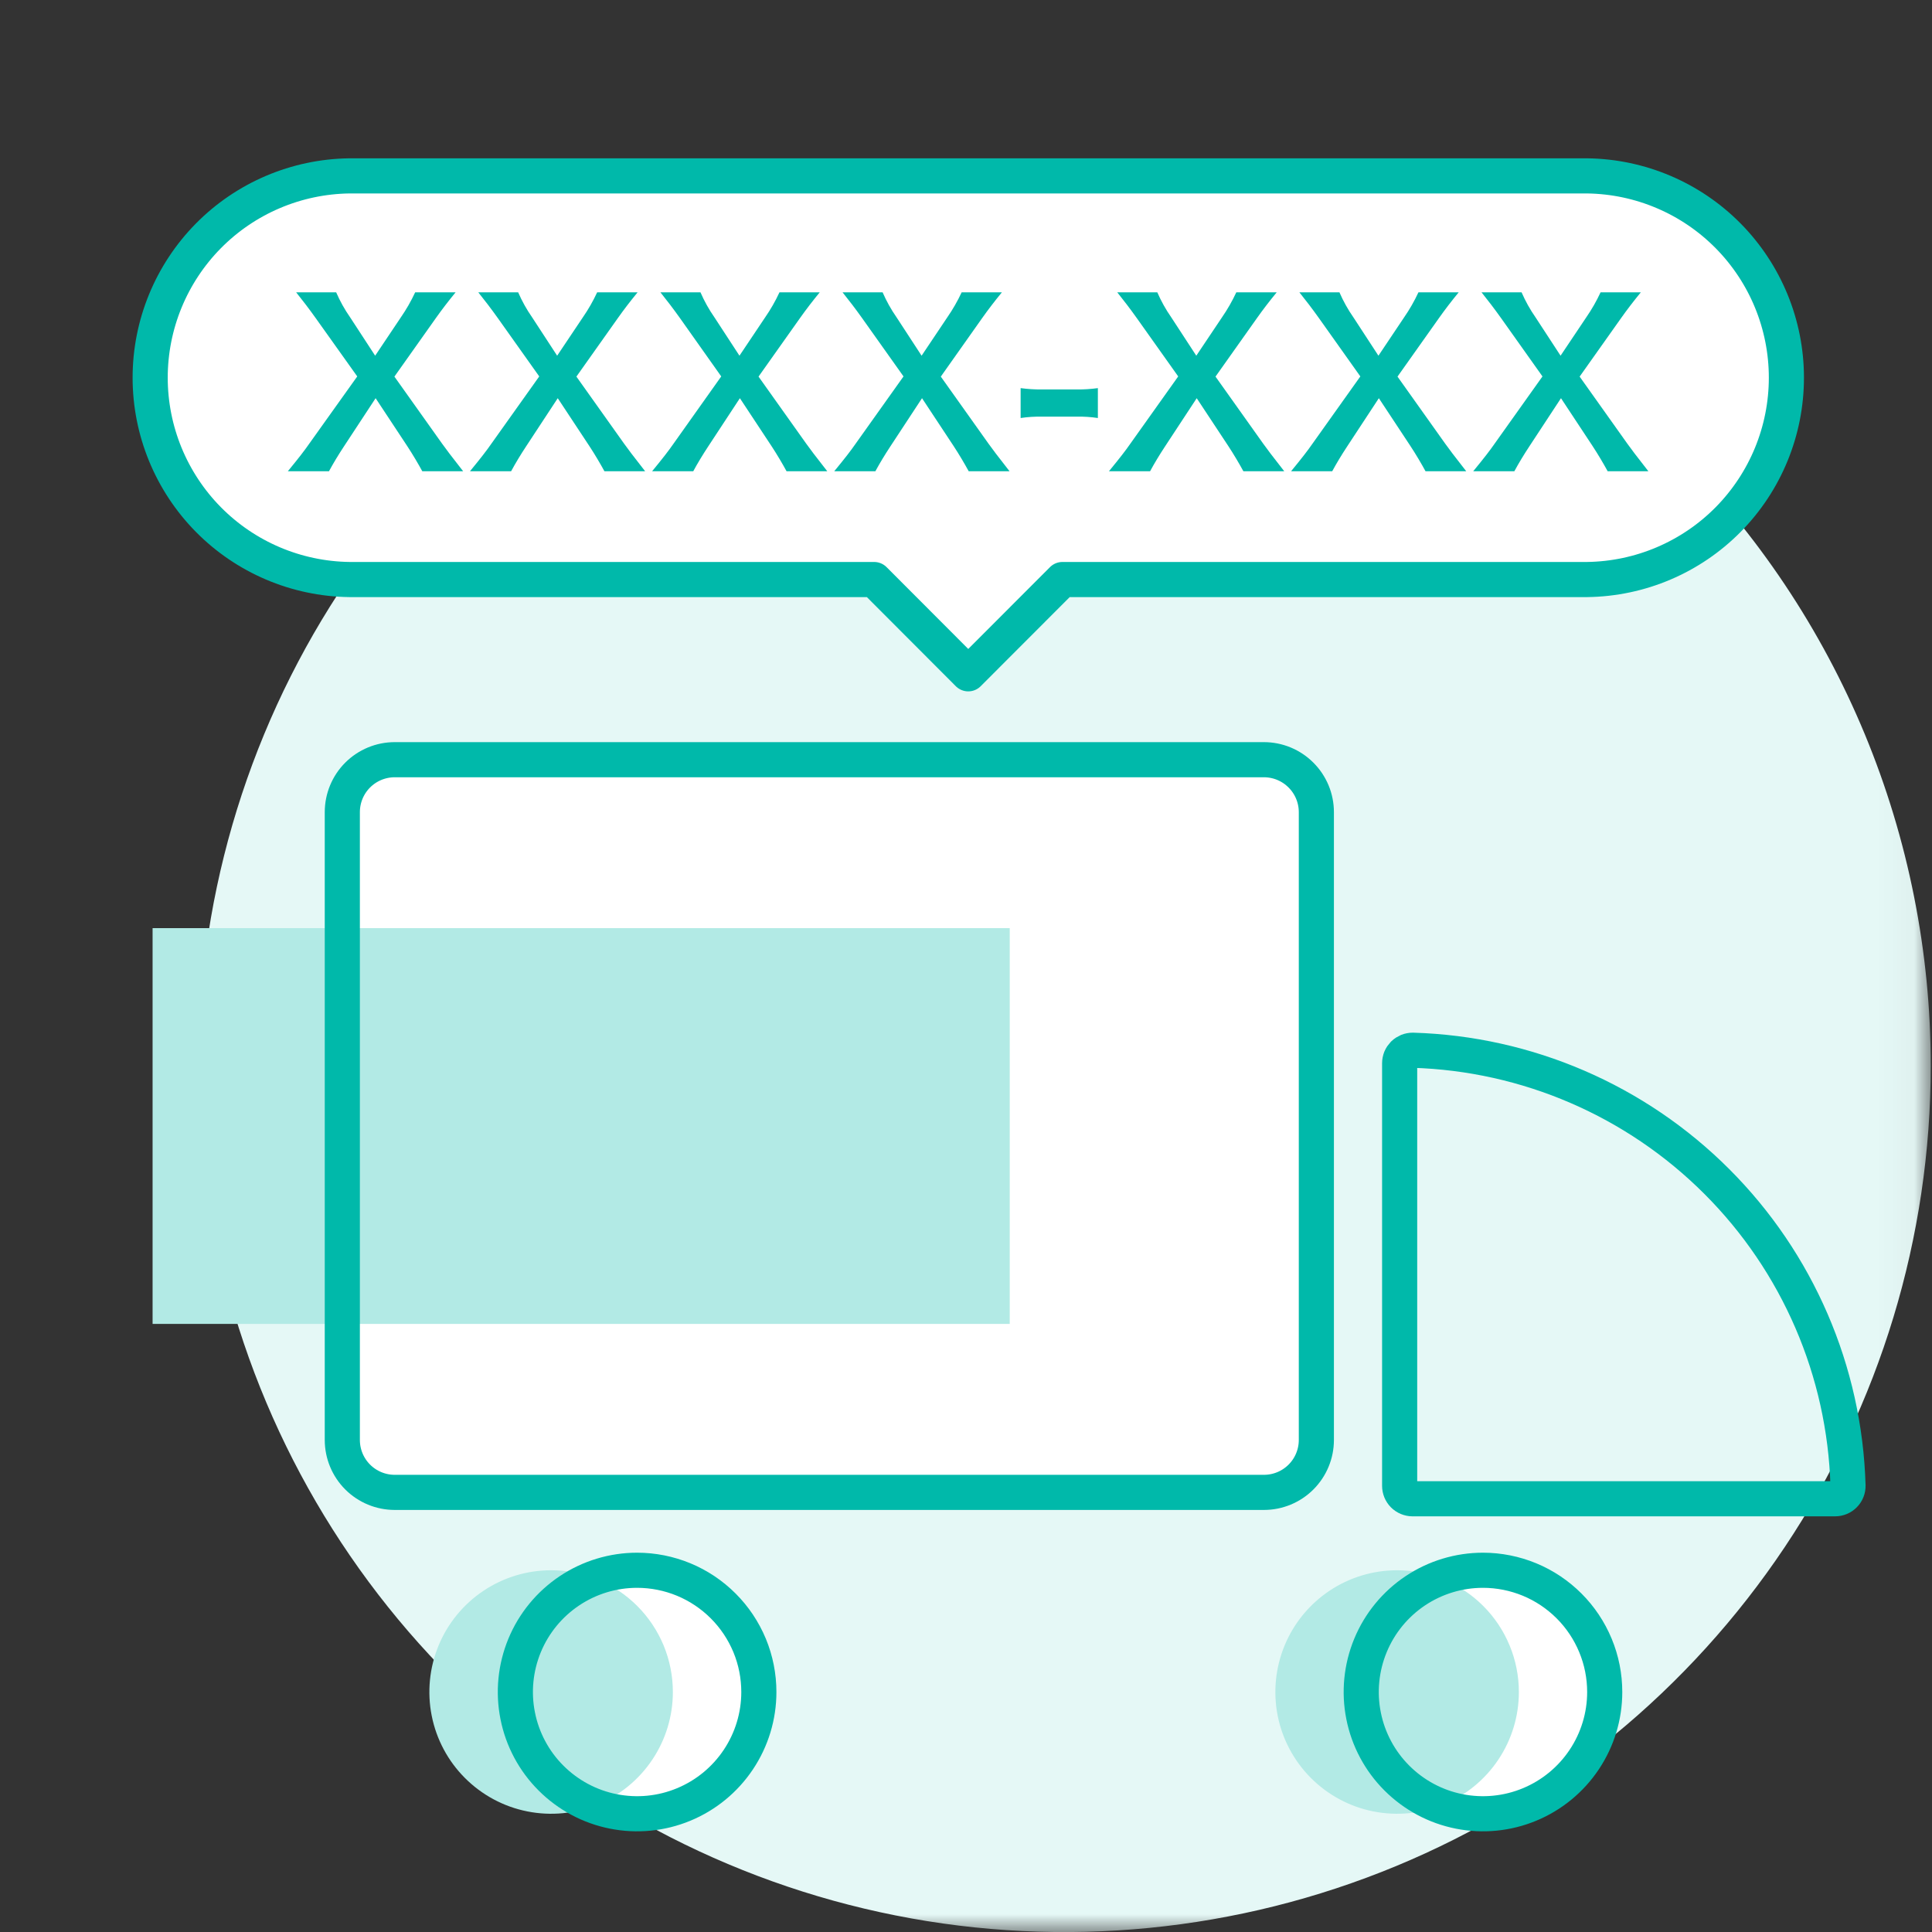
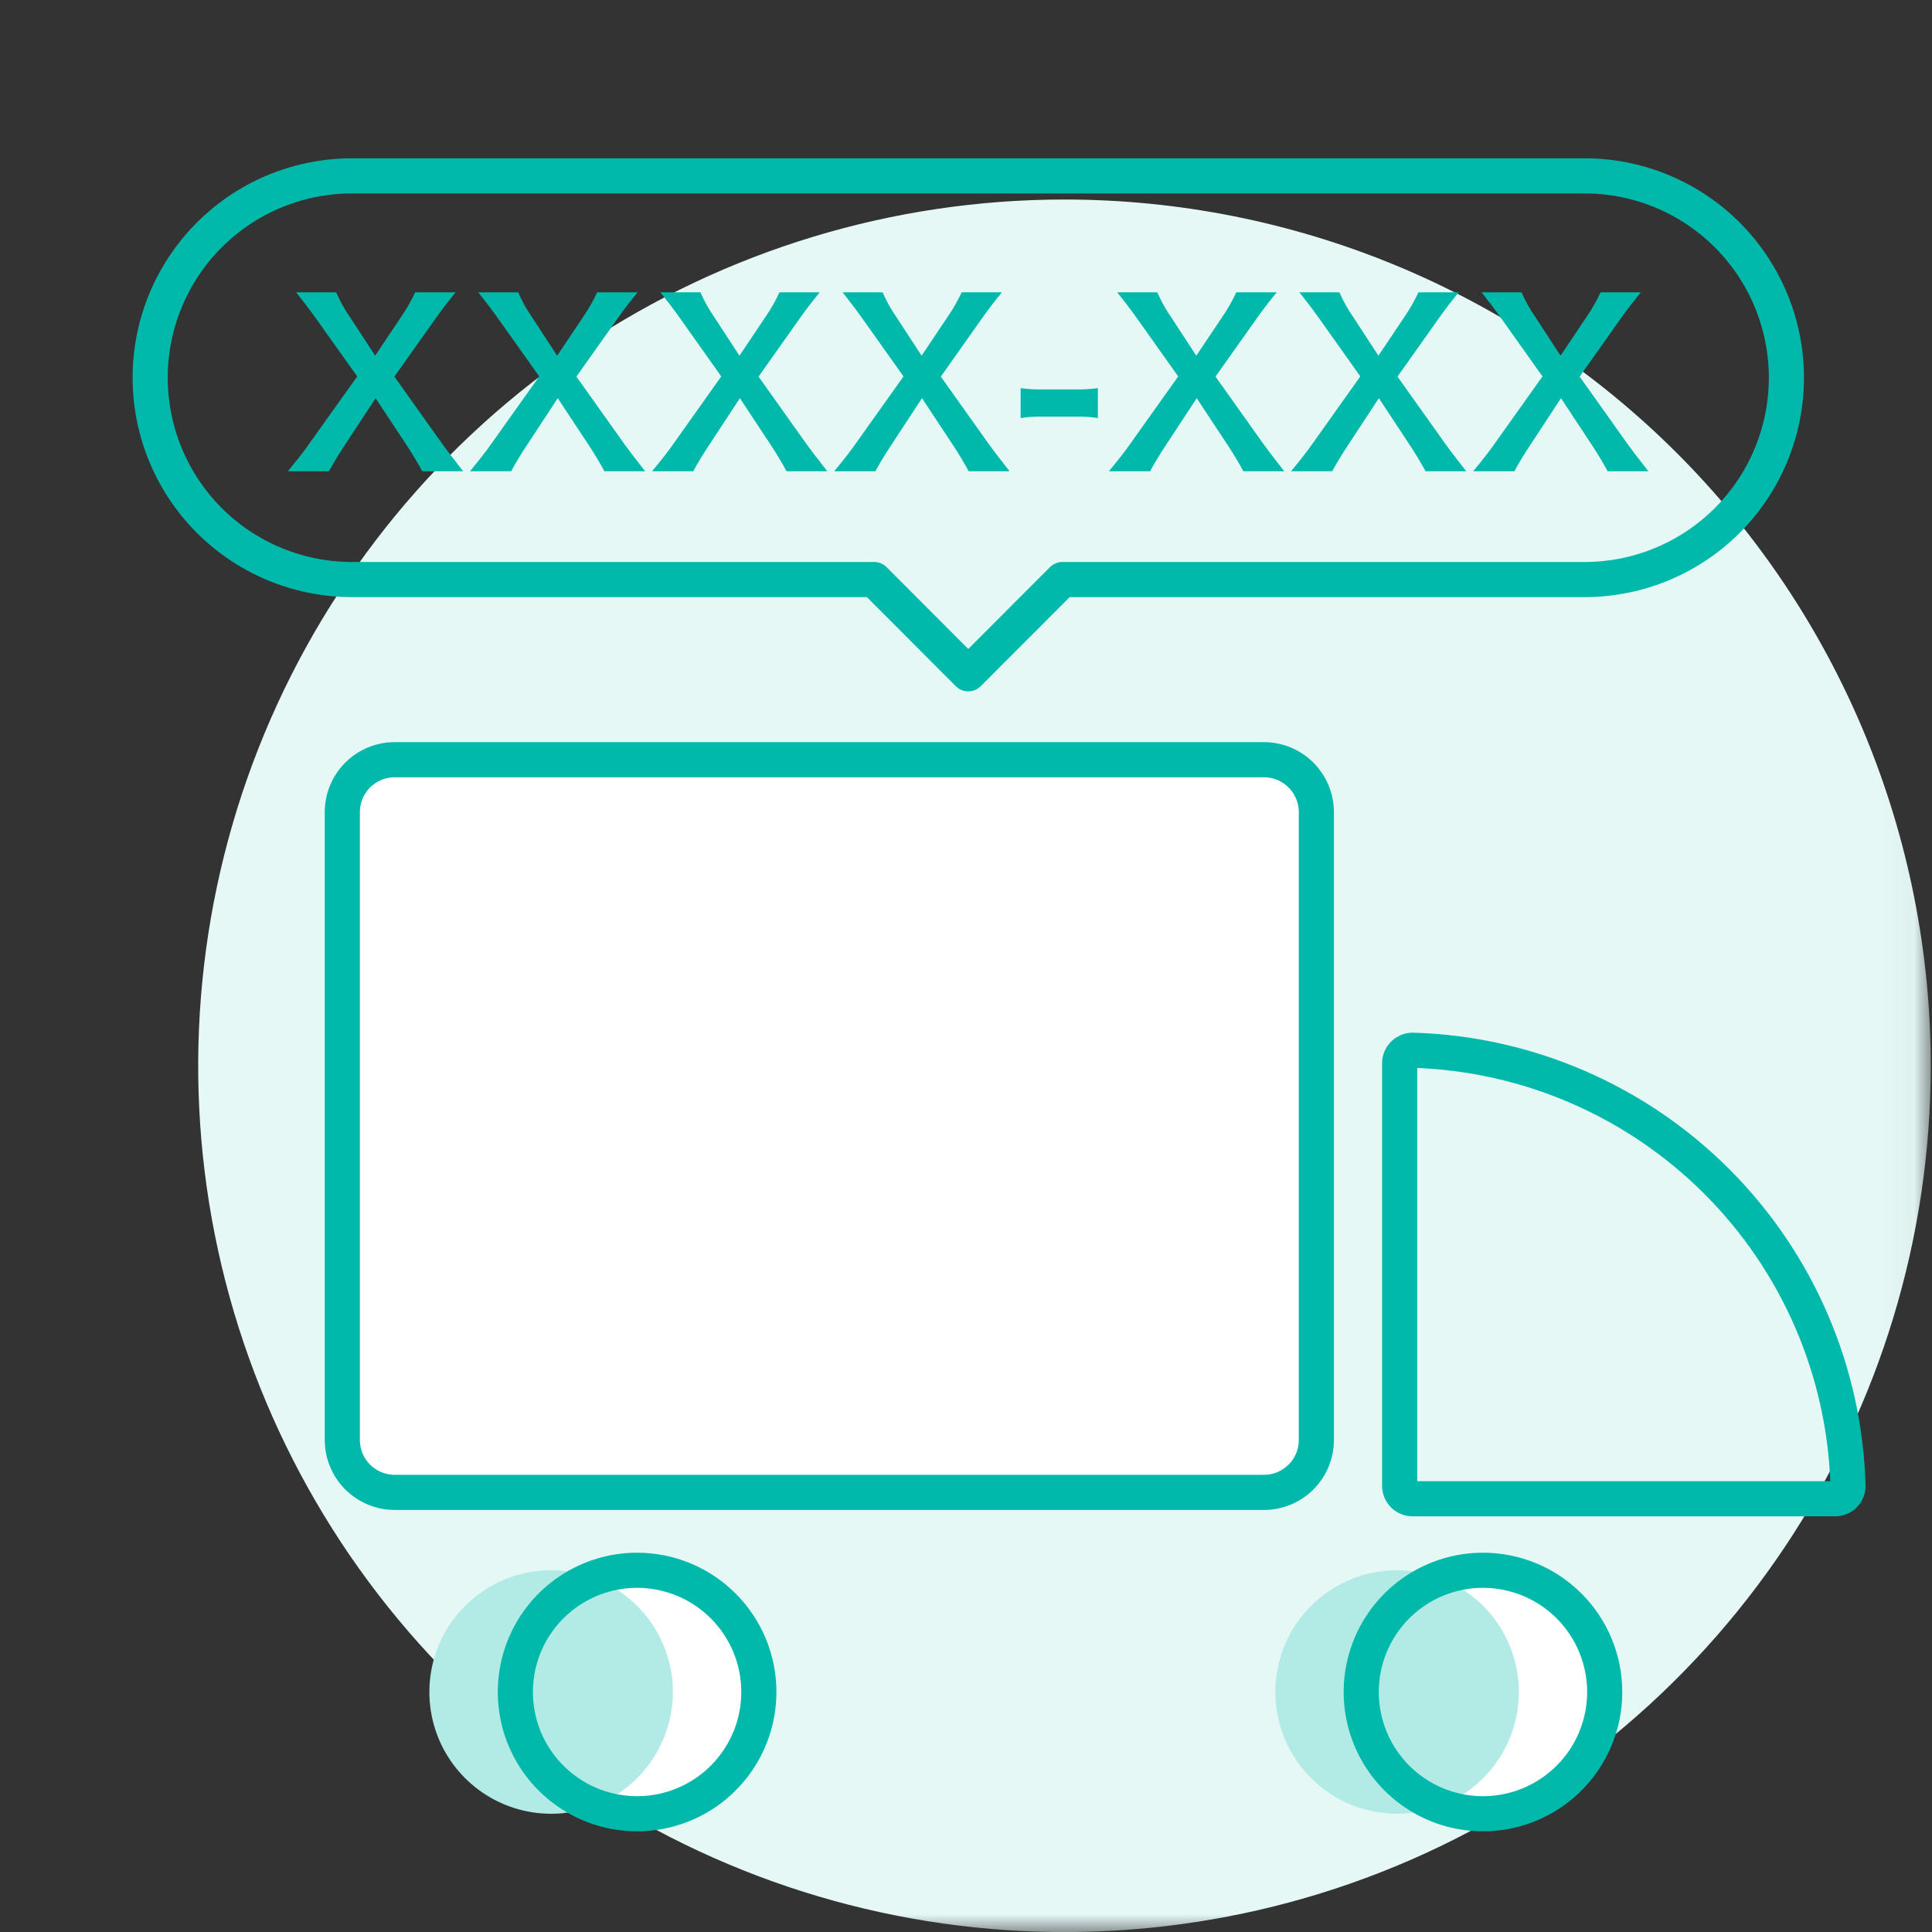
<svg xmlns="http://www.w3.org/2000/svg" width="55" height="55" viewBox="0 0 55 55" fill="none">
  <rect x="0" y="0" width="55" height="55" fill="#333333" stroke="none" />
  <g clip-path="url(#clip0_1312_2128)">
    <mask id="mask0_1312_2128" style="mask-type:luminance" maskUnits="userSpaceOnUse" x="0" y="0" width="55" height="55">
-       <path d="M54.964 0.001H0V55H54.964V0.001Z" fill="white" />
+       <path d="M54.964 0.001H0V55H54.964V0.001" fill="white" />
    </mask>
    <g mask="url(#mask0_1312_2128)">
      <path d="M54.964 30.339C54.964 35.217 53.518 39.985 50.809 44.041C48.099 48.096 44.248 51.257 39.742 53.124C35.236 54.991 30.277 55.48 25.493 54.528C20.709 53.577 16.315 51.228 12.866 47.78C9.417 44.331 7.068 39.937 6.116 35.153C5.164 30.369 5.653 25.41 7.519 20.904C9.386 16.398 12.546 12.546 16.602 9.836C20.657 7.126 25.425 5.68 30.303 5.68C33.541 5.68 36.748 6.318 39.74 7.557C42.732 8.796 45.451 10.612 47.741 12.902C50.031 15.192 51.847 17.91 53.087 20.902C54.326 23.894 54.964 27.101 54.964 30.339Z" fill="#E5F8F6" />
      <path d="M35.986 42.485H11.234C11.039 42.485 10.845 42.447 10.664 42.372C10.484 42.297 10.319 42.188 10.181 42.05C10.043 41.911 9.933 41.747 9.858 41.567C9.784 41.386 9.745 41.193 9.745 40.997V23.115C9.745 22.919 9.784 22.726 9.858 22.545C9.933 22.365 10.043 22.201 10.181 22.062C10.319 21.924 10.484 21.815 10.664 21.74C10.845 21.665 11.039 21.627 11.234 21.627H35.986C36.181 21.627 36.375 21.665 36.556 21.74C36.736 21.815 36.9 21.924 37.038 22.062C37.177 22.201 37.286 22.365 37.361 22.545C37.436 22.726 37.474 22.92 37.474 23.115V40.997C37.474 41.392 37.317 41.77 37.038 42.049C36.759 42.328 36.381 42.485 35.986 42.485Z" fill="white" />
-       <path d="M28.745 26.422H4.344V37.689H28.745V26.422Z" fill="#B2EAE5" />
      <path d="M11.238 21.627H35.98C36.376 21.627 36.756 21.784 37.036 22.065C37.317 22.345 37.474 22.725 37.474 23.121V40.992C37.474 41.388 37.317 41.768 37.037 42.048C36.757 42.328 36.377 42.485 35.981 42.485H11.238C10.842 42.485 10.462 42.328 10.182 42.048C9.902 41.768 9.745 41.388 9.745 40.992V23.12C9.745 22.724 9.902 22.344 10.182 22.064C10.462 21.784 10.842 21.627 11.238 21.627Z" stroke="#00B9AA" stroke-linejoin="round" />
      <path d="M52.242 42.667H40.21C40.113 42.666 40.02 42.627 39.951 42.558C39.883 42.489 39.845 42.395 39.845 42.298V30.269C39.845 30.22 39.855 30.172 39.873 30.126C39.892 30.081 39.92 30.04 39.954 30.005C39.989 29.971 40.031 29.944 40.076 29.925C40.121 29.907 40.17 29.898 40.219 29.898C43.475 29.994 46.571 31.331 48.874 33.635C51.178 35.938 52.514 39.035 52.609 42.291C52.61 42.34 52.602 42.389 52.584 42.434C52.566 42.48 52.539 42.521 52.505 42.556C52.471 42.591 52.43 42.619 52.385 42.638C52.339 42.657 52.291 42.667 52.242 42.667Z" stroke="#00B9AA" stroke-linejoin="round" />
      <path d="M45.683 48.169C45.683 48.855 45.479 49.525 45.098 50.094C44.717 50.664 44.176 51.108 43.543 51.37C42.909 51.633 42.212 51.701 41.54 51.567C40.868 51.434 40.251 51.103 39.766 50.618C39.281 50.134 38.951 49.516 38.818 48.844C38.684 48.172 38.753 47.475 39.015 46.841C39.277 46.208 39.721 45.667 40.291 45.286C40.861 44.905 41.532 44.702 42.217 44.702C42.672 44.702 43.123 44.792 43.544 44.966C43.964 45.14 44.346 45.396 44.668 45.718C44.99 46.039 45.245 46.422 45.419 46.842C45.594 47.263 45.683 47.714 45.683 48.169Z" fill="white" />
      <path d="M21.603 48.169C21.603 48.855 21.399 49.525 21.018 50.094C20.637 50.664 20.096 51.108 19.463 51.37C18.829 51.633 18.133 51.701 17.46 51.567C16.788 51.434 16.171 51.103 15.686 50.618C15.201 50.134 14.871 49.516 14.738 48.844C14.604 48.172 14.673 47.475 14.935 46.841C15.197 46.208 15.642 45.667 16.212 45.286C16.782 44.905 17.452 44.702 18.137 44.702C18.592 44.702 19.043 44.792 19.464 44.966C19.884 45.14 20.266 45.396 20.588 45.718C20.91 46.039 21.165 46.422 21.34 46.842C21.514 47.263 21.603 47.714 21.603 48.169Z" fill="white" />
      <path d="M19.155 48.169C19.155 48.855 18.951 49.525 18.57 50.094C18.189 50.664 17.648 51.108 17.015 51.37C16.381 51.633 15.684 51.701 15.012 51.567C14.34 51.434 13.723 51.103 13.238 50.618C12.753 50.134 12.423 49.516 12.29 48.844C12.156 48.172 12.225 47.475 12.487 46.841C12.749 46.208 13.194 45.667 13.764 45.286C14.334 44.905 15.004 44.702 15.689 44.702C16.144 44.702 16.595 44.792 17.016 44.966C17.436 45.14 17.818 45.396 18.14 45.718C18.462 46.039 18.717 46.422 18.892 46.842C19.066 47.263 19.155 47.714 19.155 48.169Z" fill="#B2EAE5" />
      <path d="M43.239 48.169C43.239 48.855 43.035 49.525 42.654 50.094C42.273 50.664 41.732 51.108 41.099 51.37C40.465 51.633 39.769 51.701 39.096 51.567C38.424 51.434 37.806 51.103 37.322 50.618C36.837 50.134 36.507 49.516 36.373 48.844C36.24 48.172 36.309 47.475 36.571 46.841C36.833 46.208 37.278 45.667 37.847 45.286C38.417 44.905 39.087 44.702 39.773 44.702C40.228 44.702 40.679 44.792 41.1 44.966C41.52 45.14 41.902 45.396 42.224 45.718C42.546 46.039 42.801 46.422 42.975 46.842C43.15 47.263 43.239 47.714 43.239 48.169Z" fill="#B2EAE5" />
      <path d="M45.683 48.169C45.683 48.855 45.479 49.525 45.098 50.094C44.717 50.664 44.176 51.108 43.543 51.37C42.909 51.633 42.212 51.701 41.54 51.567C40.868 51.434 40.251 51.103 39.766 50.618C39.281 50.134 38.951 49.516 38.818 48.844C38.684 48.172 38.753 47.475 39.015 46.841C39.277 46.208 39.721 45.667 40.291 45.286C40.861 44.905 41.532 44.702 42.217 44.702C42.672 44.702 43.123 44.792 43.544 44.966C43.964 45.14 44.346 45.396 44.668 45.718C44.99 46.039 45.245 46.422 45.419 46.842C45.594 47.263 45.683 47.714 45.683 48.169Z" stroke="#00B9AA" stroke-linejoin="round" />
      <path d="M21.603 48.169C21.603 48.855 21.399 49.525 21.018 50.094C20.637 50.664 20.096 51.108 19.463 51.37C18.829 51.633 18.133 51.701 17.46 51.567C16.788 51.434 16.171 51.103 15.686 50.618C15.201 50.134 14.871 49.516 14.738 48.844C14.604 48.172 14.673 47.475 14.935 46.841C15.197 46.208 15.642 45.667 16.212 45.286C16.782 44.905 17.452 44.702 18.137 44.702C18.592 44.702 19.043 44.792 19.464 44.966C19.884 45.14 20.266 45.396 20.588 45.718C20.91 46.039 21.165 46.422 21.34 46.842C21.514 47.263 21.603 47.714 21.603 48.169Z" stroke="#00B9AA" stroke-linejoin="round" />
-       <path d="M9.945 5.007H45.185C46.696 5.027 48.138 5.641 49.199 6.716C50.26 7.792 50.855 9.242 50.855 10.752C50.855 12.263 50.26 13.713 49.199 14.789C48.138 15.864 46.696 16.478 45.185 16.498H30.245L27.564 19.182L24.885 16.498H9.945C8.434 16.478 6.992 15.864 5.931 14.789C4.87 13.713 4.275 12.263 4.275 10.752C4.275 9.242 4.87 7.792 5.931 6.716C6.992 5.641 8.434 5.027 9.945 5.007Z" fill="white" />
      <path d="M9.945 5.007H45.185C46.696 5.027 48.138 5.641 49.199 6.716C50.26 7.792 50.855 9.242 50.855 10.752C50.855 12.263 50.26 13.713 49.199 14.789C48.138 15.864 46.696 16.478 45.185 16.498H30.245L27.564 19.182L24.885 16.498H9.945C8.434 16.478 6.992 15.864 5.931 14.789C4.87 13.713 4.275 12.263 4.275 10.752C4.275 9.242 4.87 7.792 5.931 6.716C6.992 5.641 8.434 5.027 9.945 5.007Z" stroke="#00B9AA" stroke-linejoin="round" />
      <path d="M41.939 13.416C42.253 13.033 42.407 12.835 42.554 12.623L43.911 10.716L42.733 9.057C42.541 8.788 42.355 8.545 42.176 8.322H43.316C43.425 8.573 43.559 8.813 43.716 9.038L44.426 10.126L45.155 9.038C45.312 8.811 45.449 8.572 45.565 8.322H46.711C46.511 8.565 46.319 8.815 46.148 9.057L44.969 10.721L46.326 12.629C46.461 12.814 46.55 12.937 46.926 13.416H45.767C45.652 13.205 45.491 12.931 45.338 12.699L44.438 11.336L43.538 12.706C43.378 12.949 43.238 13.18 43.11 13.416H41.939Z" fill="#00B9AA" />
      <path d="M36.754 13.416C37.068 13.033 37.222 12.835 37.369 12.623L38.726 10.716L37.548 9.057C37.356 8.788 37.17 8.545 36.991 8.322H38.131C38.24 8.573 38.374 8.813 38.531 9.038L39.241 10.126L39.97 9.038C40.127 8.811 40.264 8.572 40.38 8.322H41.526C41.326 8.565 41.134 8.815 40.963 9.057L39.784 10.721L41.141 12.629C41.276 12.814 41.365 12.937 41.741 13.416H40.582C40.467 13.205 40.306 12.931 40.153 12.699L39.253 11.336L38.353 12.706C38.193 12.949 38.053 13.18 37.925 13.416H36.754Z" fill="#00B9AA" />
      <path d="M31.569 13.416C31.883 13.033 32.037 12.835 32.184 12.623L33.541 10.716L32.363 9.057C32.171 8.788 31.985 8.545 31.806 8.322H32.946C33.055 8.573 33.189 8.813 33.346 9.038L34.056 10.126L34.785 9.038C34.942 8.811 35.079 8.572 35.195 8.322H36.345C36.145 8.565 35.953 8.815 35.782 9.057L34.603 10.721L35.96 12.629C36.095 12.814 36.184 12.937 36.56 13.416H35.397C35.282 13.205 35.121 12.931 34.968 12.699L34.068 11.336L33.168 12.706C33.008 12.949 32.868 13.18 32.74 13.416H31.569Z" fill="#00B9AA" />
      <path d="M31.254 11.9C31.055 11.87 30.855 11.857 30.654 11.861H29.662C29.459 11.857 29.256 11.87 29.055 11.9V11.049C29.256 11.076 29.459 11.089 29.662 11.087H30.654C30.855 11.089 31.055 11.076 31.254 11.049V11.9Z" fill="#00B9AA" />
      <path d="M23.749 13.416C24.063 13.033 24.217 12.835 24.364 12.623L25.721 10.716L24.543 9.057C24.351 8.788 24.165 8.545 23.986 8.322H25.126C25.235 8.573 25.369 8.813 25.526 9.038L26.236 10.126L26.965 9.038C27.122 8.811 27.26 8.572 27.376 8.322H28.522C28.322 8.565 28.13 8.815 27.959 9.057L26.783 10.721L28.14 12.629C28.275 12.814 28.364 12.937 28.74 13.416H27.577C27.462 13.205 27.301 12.931 27.148 12.699L26.248 11.336L25.348 12.706C25.188 12.949 25.048 13.18 24.92 13.416H23.749Z" fill="#00B9AA" />
      <path d="M18.564 13.416C18.878 13.033 19.032 12.835 19.179 12.623L20.532 10.716L19.358 9.057C19.166 8.788 18.98 8.545 18.801 8.322H19.941C20.05 8.573 20.184 8.813 20.341 9.038L21.051 10.126L21.78 9.038C21.937 8.811 22.074 8.572 22.19 8.322H23.336C23.136 8.565 22.944 8.815 22.773 9.057L21.594 10.721L22.951 12.629C23.086 12.814 23.175 12.937 23.551 13.416H22.392C22.277 13.205 22.116 12.931 21.963 12.699L21.063 11.336L20.163 12.706C20.003 12.949 19.863 13.18 19.735 13.416H18.564Z" fill="#00B9AA" />
      <path d="M13.379 13.416C13.693 13.033 13.847 12.835 13.994 12.623L15.351 10.716L14.173 9.057C13.981 8.788 13.795 8.545 13.616 8.322H14.751C14.86 8.573 14.994 8.813 15.151 9.038L15.861 10.126L16.59 9.038C16.747 8.811 16.884 8.572 17 8.322H18.151C17.951 8.565 17.759 8.815 17.588 9.057L16.409 10.721L17.766 12.629C17.901 12.814 17.99 12.937 18.366 13.416H17.207C17.092 13.205 16.931 12.931 16.778 12.699L15.878 11.336L14.978 12.706C14.818 12.949 14.678 13.18 14.55 13.416H13.379Z" fill="#00B9AA" />
      <path d="M8.194 13.416C8.508 13.033 8.662 12.835 8.809 12.623L10.17 10.716L8.988 9.057C8.796 8.788 8.61 8.545 8.431 8.322H9.57C9.679 8.573 9.813 8.813 9.97 9.038L10.68 10.126L11.409 9.038C11.566 8.811 11.703 8.572 11.819 8.322H12.97C12.77 8.565 12.578 8.815 12.407 9.057L11.228 10.721L12.585 12.629C12.72 12.814 12.809 12.937 13.185 13.416H12.022C11.907 13.205 11.746 12.931 11.593 12.699L10.693 11.336L9.793 12.706C9.633 12.949 9.493 13.18 9.365 13.416H8.194Z" fill="#00B9AA" />
    </g>
  </g>
  <defs>
    <clipPath id="clip0_1312_2128">
      <rect width="55" height="55" fill="white" />
    </clipPath>
  </defs>
</svg>